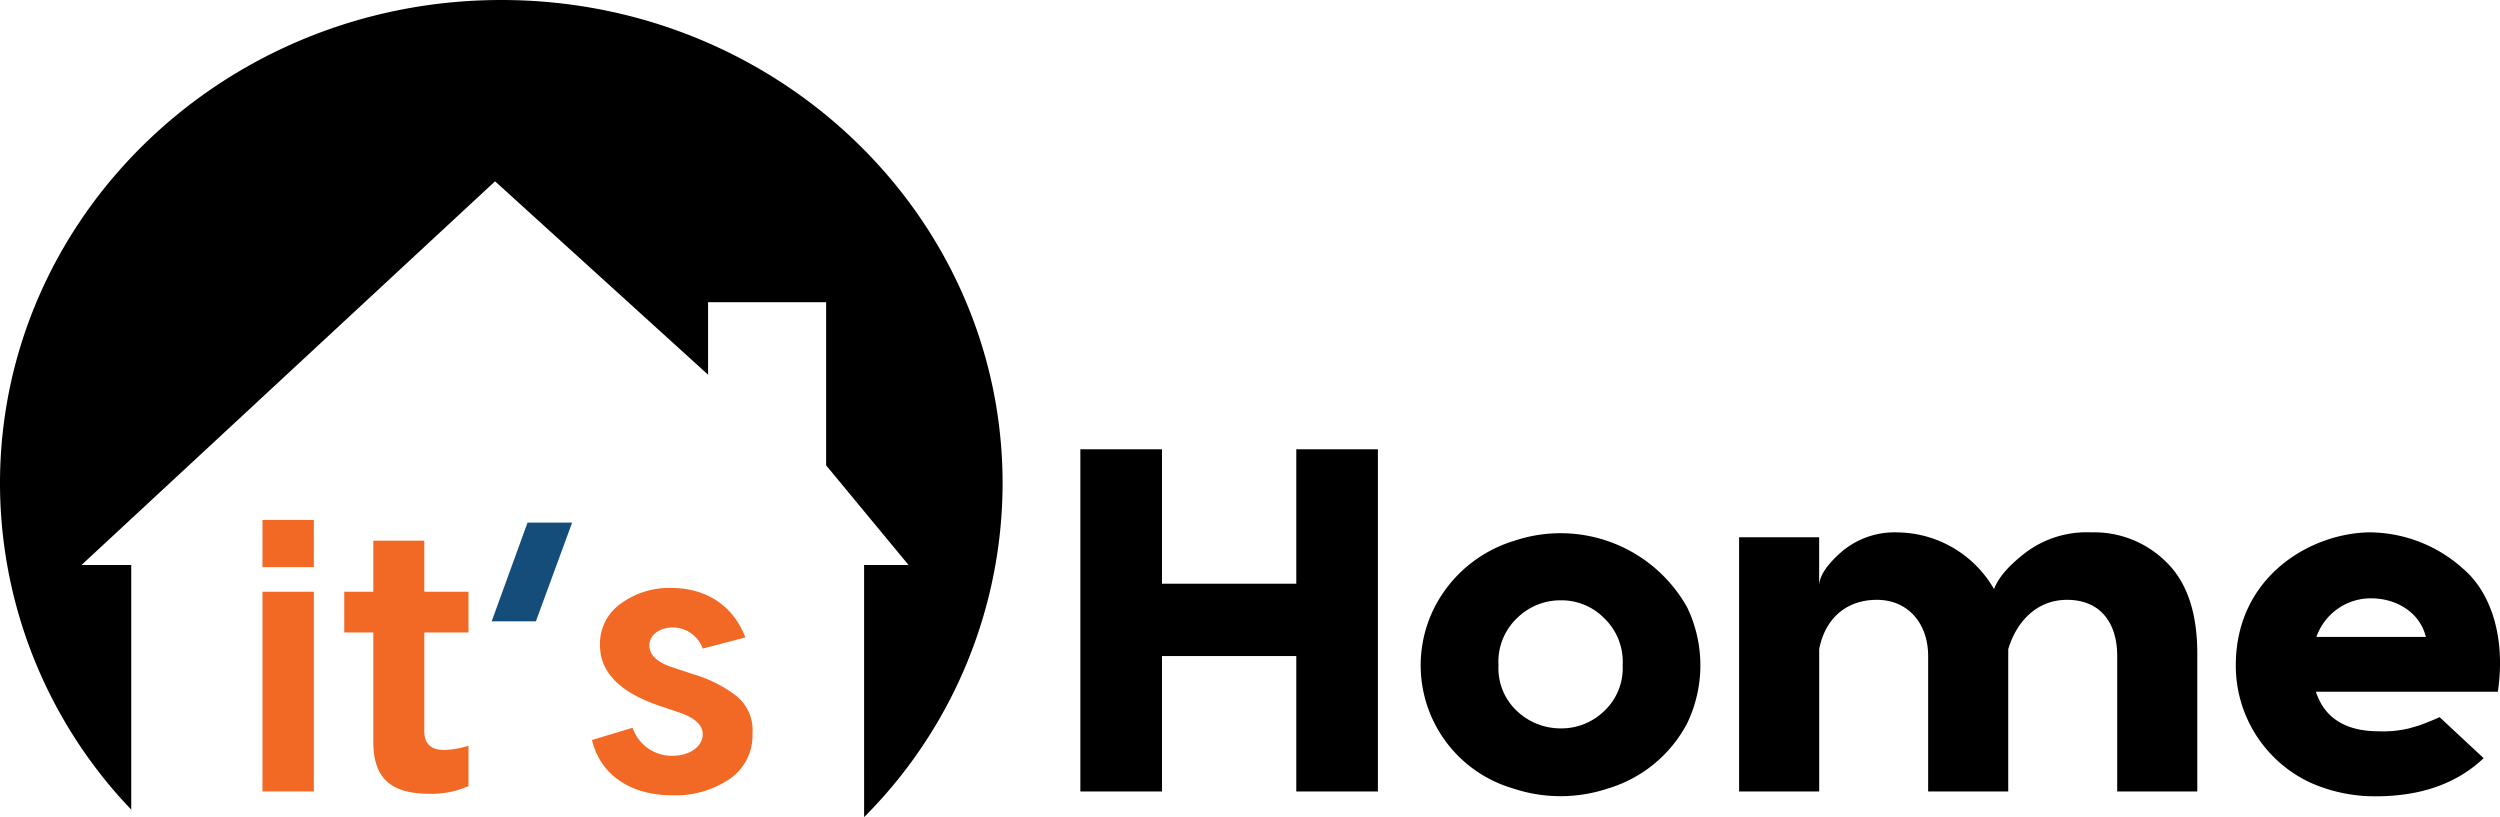
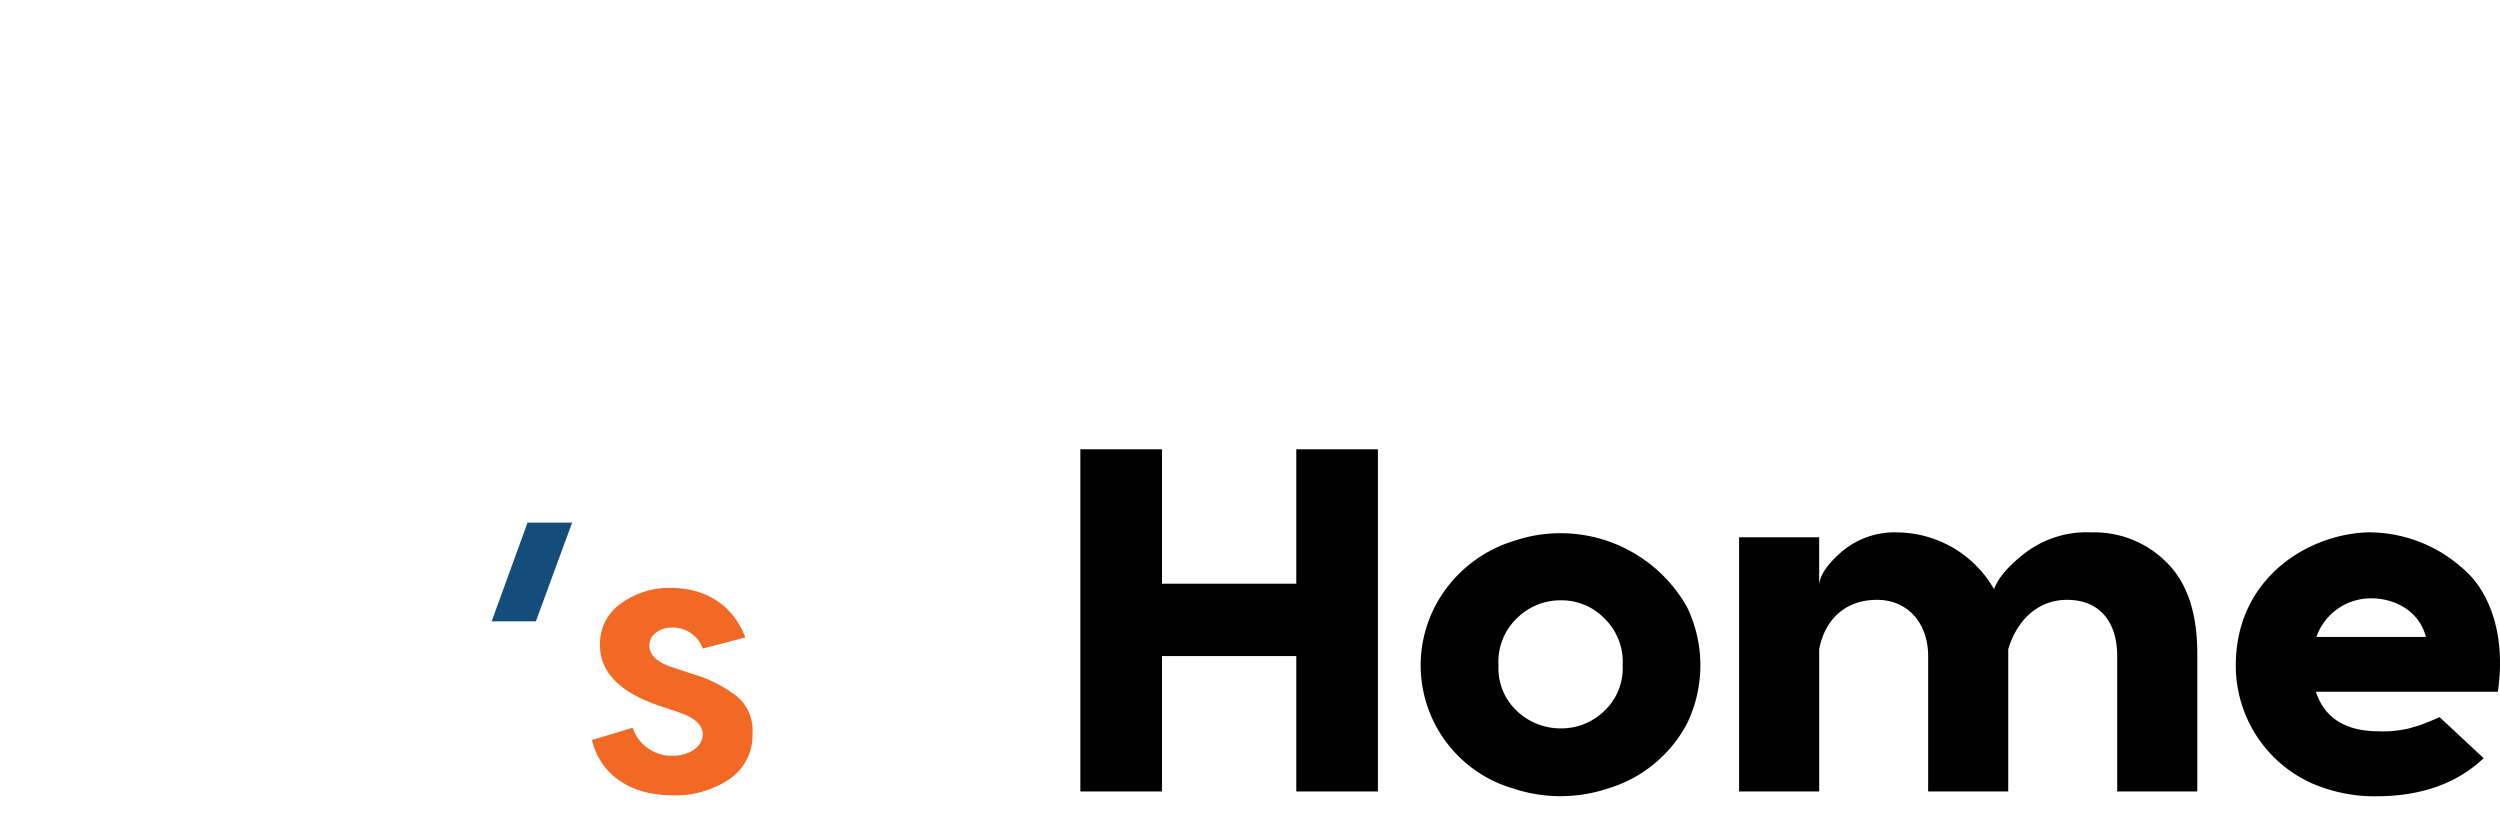
<svg xmlns="http://www.w3.org/2000/svg" id="ItsHome" width="316" height="103.282" viewBox="0 0 316 103.282">
  <path id="Path_16716" data-name="Path 16716" d="M147.3,51.934a18.341,18.341,0,0,1,21.975,8.343,16.909,16.909,0,0,1,0,14.7,16.714,16.714,0,0,1-10,8.218,18.921,18.921,0,0,1-11.98,0,16.214,16.214,0,0,1-9.929-22.923,16.78,16.78,0,0,1,9.929-8.343m-1.858,15.7a7.4,7.4,0,0,0,2.371,5.809,8.015,8.015,0,0,0,5.509,2.162,7.753,7.753,0,0,0,5.446-2.162,7.408,7.408,0,0,0,2.37-5.809,7.638,7.638,0,0,0-2.37-5.994,7.55,7.55,0,0,0-5.446-2.224,7.8,7.8,0,0,0-5.509,2.224,7.63,7.63,0,0,0-2.371,5.994" transform="translate(43.971 16.469)" />
  <path id="Path_16717" data-name="Path 16717" d="M210.548,50.823a12.892,12.892,0,0,1,9.545,3.83q3.845,3.8,3.845,11.493V83.571H213.815V66.456c0-4.263-2.178-7.106-6.342-7.106-3.845,0-6.407,2.781-7.432,6.242V83.571H189.918V66.456c0-4.14-2.563-7.106-6.471-7.106-4.036,0-6.6,2.533-7.3,6.242V83.571H166.021V51.441h10.121V57.5q.1-1.853,2.884-4.263a10.317,10.317,0,0,1,7.049-2.41,14.253,14.253,0,0,1,12.171,7.167c.577-1.544,1.987-3.089,4.1-4.7a12.877,12.877,0,0,1,8.2-2.472" transform="translate(53.8 16.469)" />
  <path id="Path_16718" data-name="Path 16718" d="M230.541,50.823a17.778,17.778,0,0,1,11.6,4.572c3.525,2.966,5.446,8.651,4.421,15.571h-23c1.09,3.337,3.78,5,7.946,5a14.127,14.127,0,0,0,3.844-.371l1.282-.371c.511-.185,2.242-.865,2.562-1.05l5.573,5.19q-5.09,4.82-13.646,4.82a20.011,20.011,0,0,1-8.266-1.731,16.31,16.31,0,0,1-9.417-14.829c0-11.307,9.61-16.806,17.105-16.806m0,8.342a7.292,7.292,0,0,0-6.918,4.882h13.838c-.768-3.151-3.78-4.882-6.92-4.882" transform="translate(69.165 16.469)" />
-   <path id="Path_16719" data-name="Path 16719" d="M109.224,103.282A59.779,59.779,0,0,0,126.729,61.11C126.729,27.36,98.36,0,63.364,0S0,27.36,0,61.11a59.71,59.71,0,0,0,16.589,41.226V71.417H10.3l52.275-48.5L89.5,47.361V38.194h14.922V58.82l10.423,12.6h-5.623Z" fill-rule="evenodd" />
-   <path id="Path_16720" data-name="Path 16720" d="M25.057,49.633H31.55V55.6H25.057Zm0,9.078H31.55V83.956H25.057Z" transform="translate(8.12 16.084)" fill="#f16924" />
-   <path id="Path_16721" data-name="Path 16721" d="M48.57,58.069v5.147H42.982V75.693c0,1.6.855,2.379,2.517,2.379a11.44,11.44,0,0,0,3.07-.534v5.1a11.472,11.472,0,0,1-4.883.971c-4.581,0-7.149-1.651-7.149-6.554V63.216H32.864V58.069h3.674V51.612h6.444v6.457Z" transform="translate(10.649 16.725)" fill="#f16924" />
-   <path id="Path_16722" data-name="Path 16722" d="M52.526,62.366H46.938L51.469,49.89h5.638Z" transform="translate(15.211 16.167)" fill="#154d7a" />
+   <path id="Path_16722" data-name="Path 16722" d="M52.526,62.366H46.938L51.469,49.89h5.638" transform="translate(15.211 16.167)" fill="#154d7a" />
  <path id="Path_16723" data-name="Path 16723" d="M75.9,62.386l-5.386,1.407a4.042,4.042,0,0,0-3.776-2.669c-1.66,0-2.97.922-2.97,2.281,0,1.116.857,1.99,2.517,2.622l3.07,1.02a16.538,16.538,0,0,1,5.135,2.525A5.561,5.561,0,0,1,76.8,74.523a6.669,6.669,0,0,1-2.92,5.777,12.258,12.258,0,0,1-7.2,2.039c-5.286,0-9.112-2.573-10.169-6.991L61.652,73.8a5.2,5.2,0,0,0,5.034,3.543c2.164,0,3.825-1.164,3.825-2.718,0-1.116-.906-1.99-2.718-2.669l-3.02-1.021q-7.249-2.548-7.249-7.574a6.19,6.19,0,0,1,2.618-5.243,10.344,10.344,0,0,1,6.342-1.99c4.632,0,7.954,2.379,9.414,6.263" transform="translate(18.314 18.187)" fill="#f16924" />
  <path id="Path_16724" data-name="Path 16724" d="M130.43,59.881V42.89h10.314V86.143H130.43V69.026H113.452V86.143H103.136V42.89h10.316V59.881Z" transform="translate(33.422 13.899)" />
</svg>